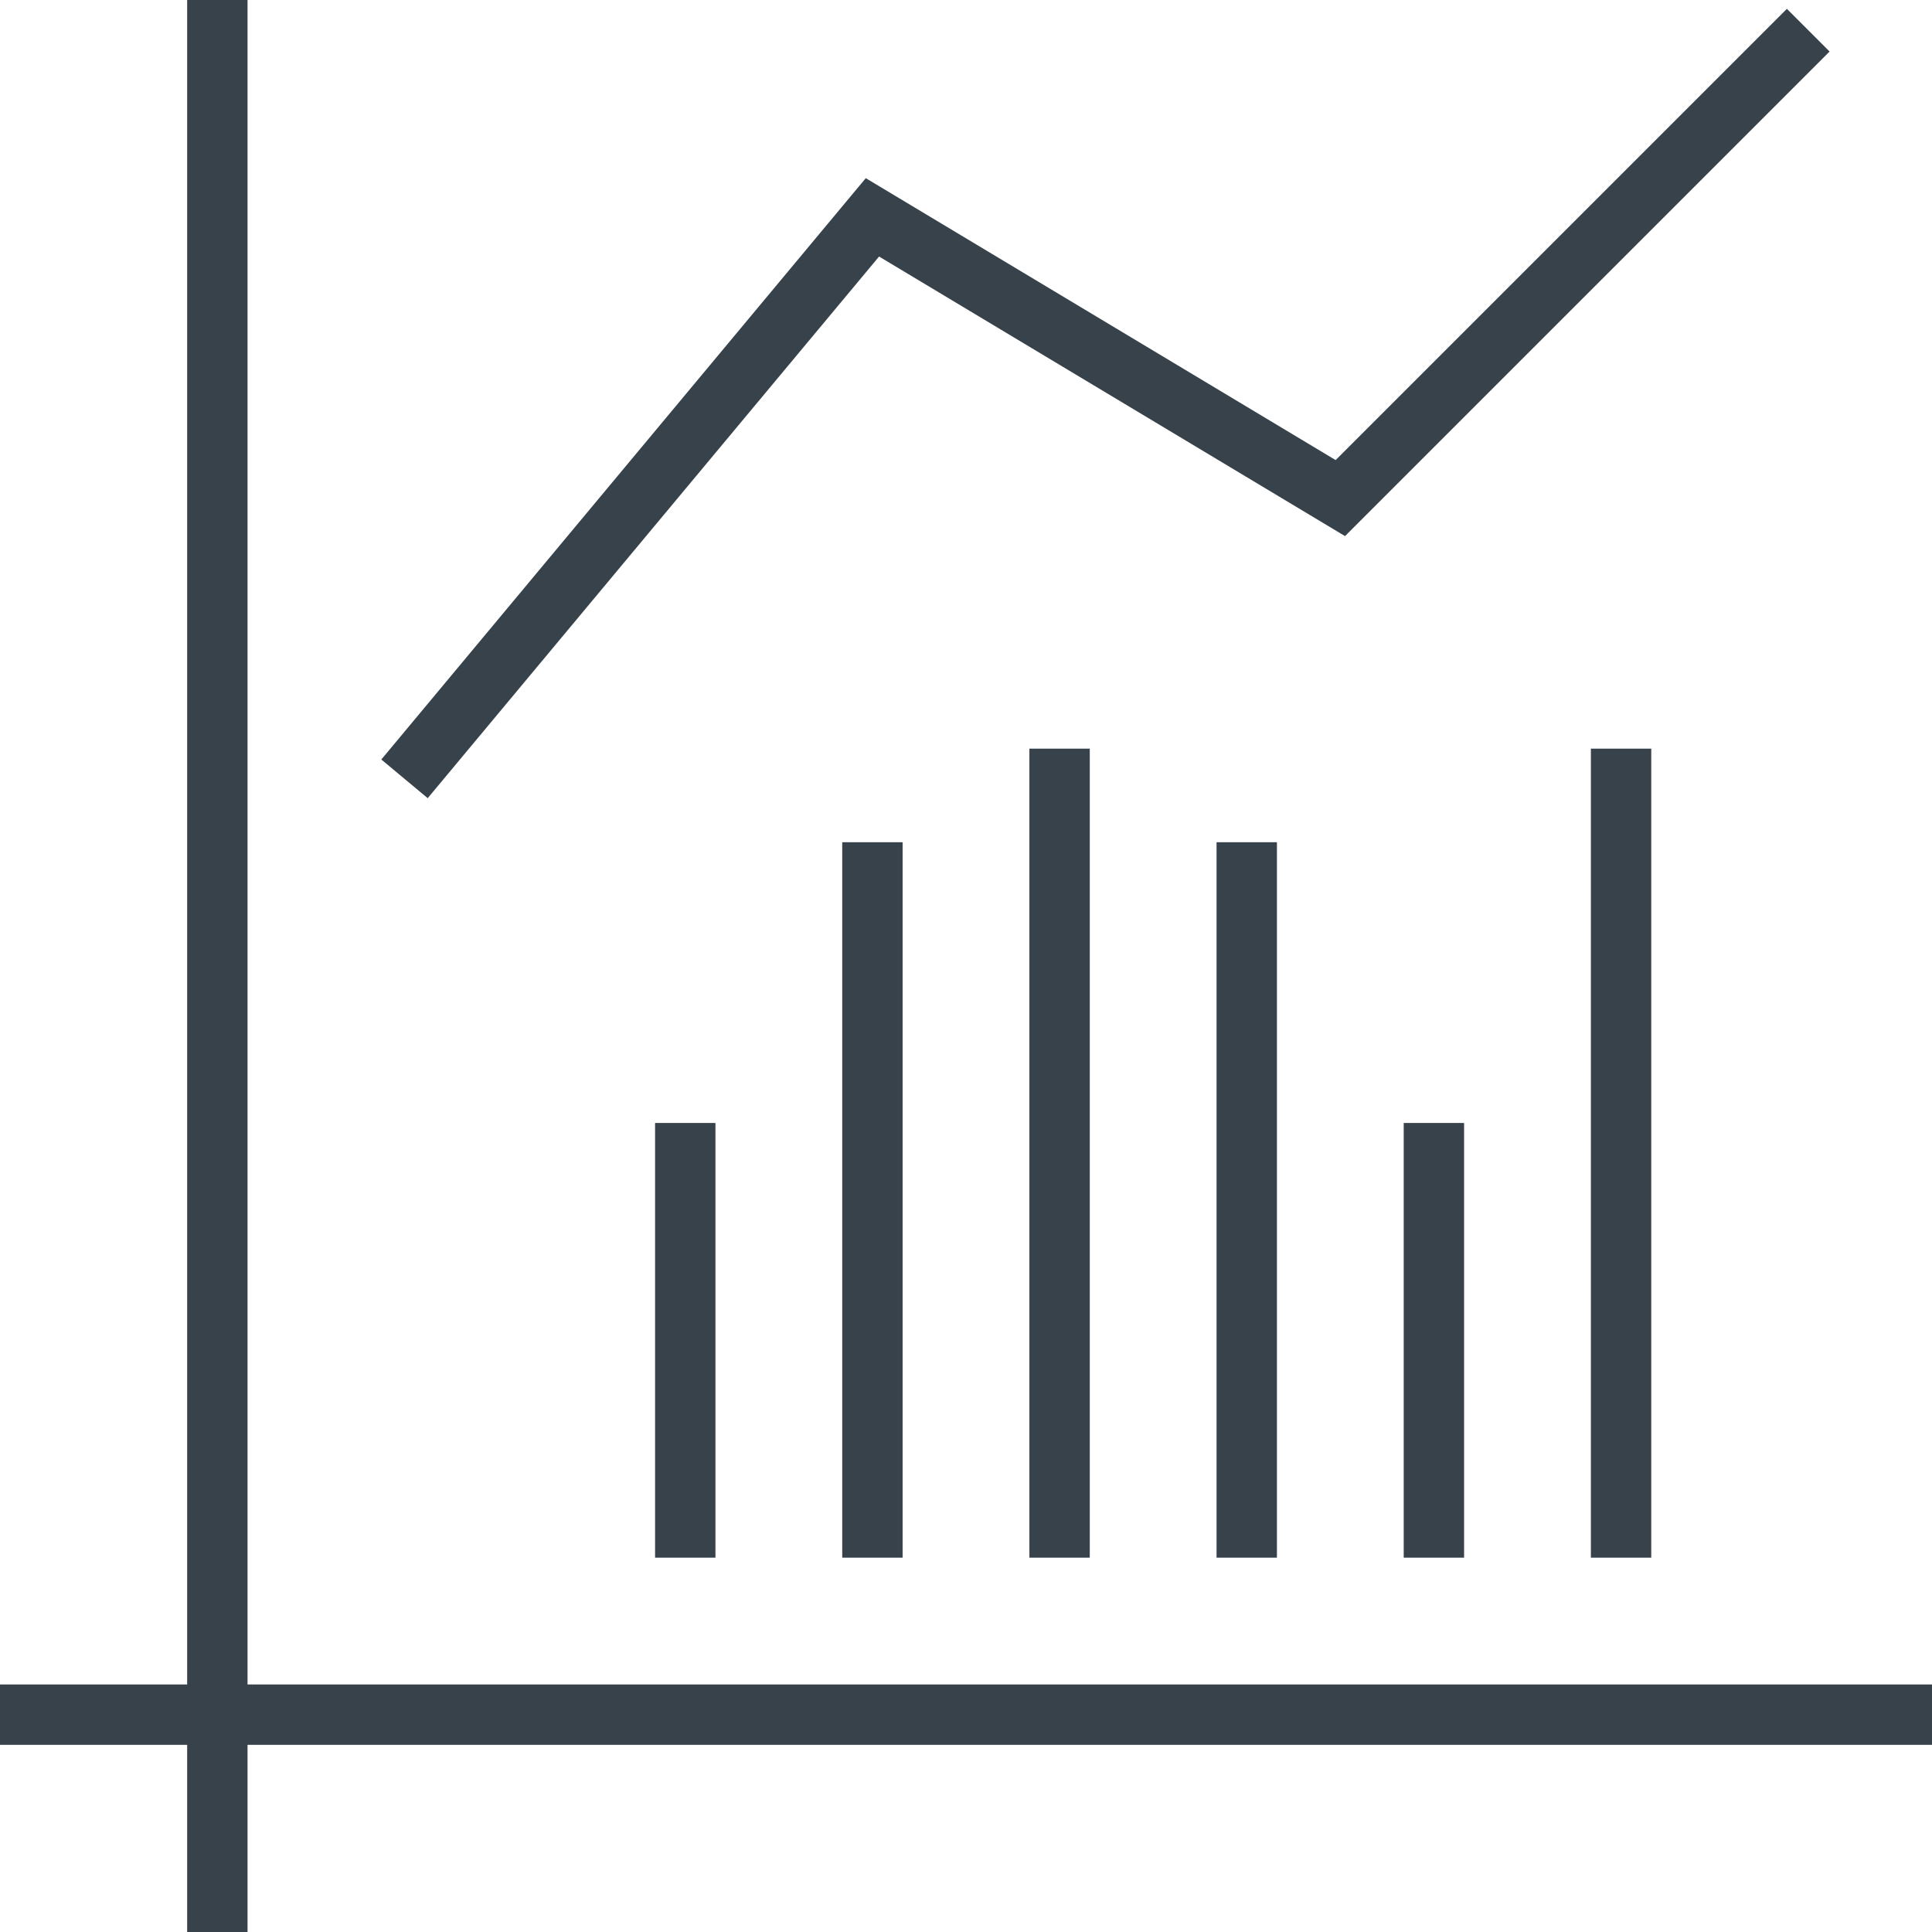
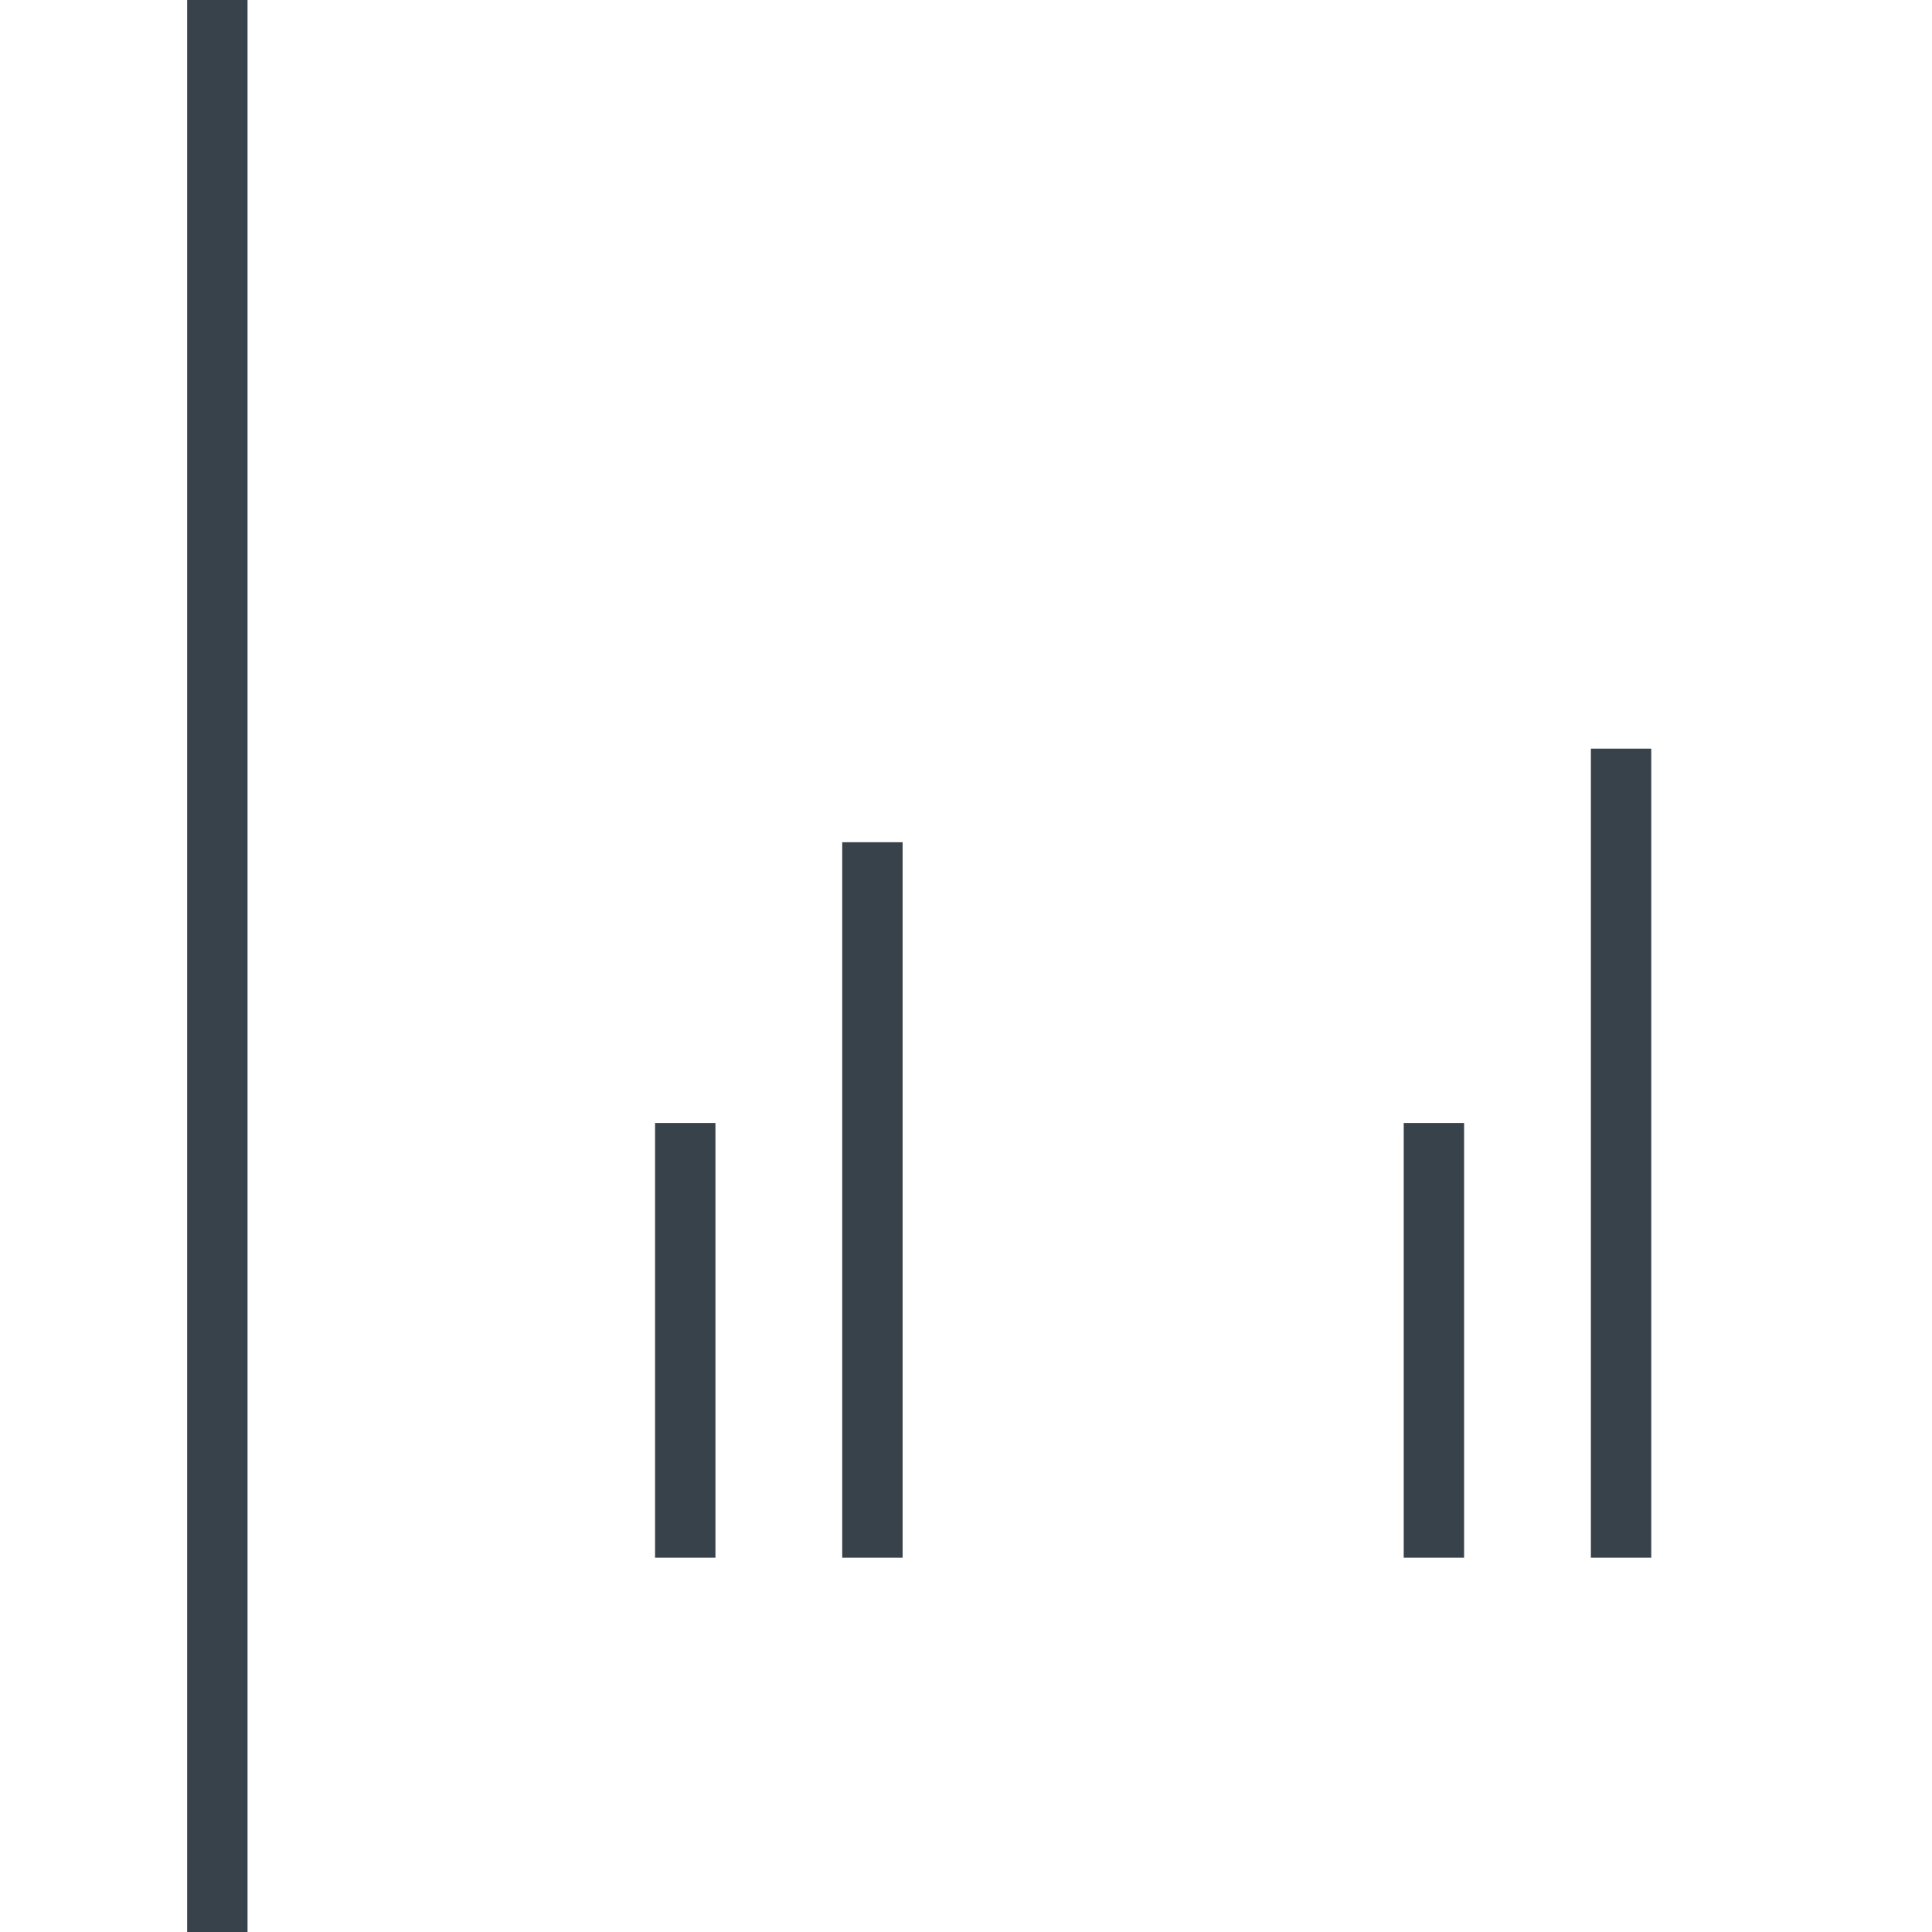
<svg xmlns="http://www.w3.org/2000/svg" width="64px" height="64px" viewBox="0 0 64 64" version="1.1">
  <title>Group 7</title>
  <desc>Created with Sketch.</desc>
  <defs />
  <g id="Icons-web" stroke="none" stroke-width="1" fill="none" fill-rule="evenodd">
    <g id="Group-7" transform="translate(1, 1)" stroke="#37424A" stroke-width="2">
      <path d="M6.2,62 L6.2,1.0658141e-14" id="Line-Copy-20" stroke-linecap="square" />
-       <path d="M34.1,49.6 L34.1,24.8" id="Line-Copy-21" stroke-linecap="square" />
      <path d="M52.7,49.6 L52.7,24.8" id="Line-Copy-22" stroke-linecap="square" />
      <path d="M21.7,49.6 L21.7,37.2" id="Line-Copy-23" stroke-linecap="square" />
      <path d="M46.5,49.6 L46.5,37.2" id="Line-Copy-24" stroke-linecap="square" />
      <path d="M27.9,49.6 L27.9,27.9" id="Line-Copy-25" stroke-linecap="square" />
-       <path d="M40.3,49.6 L40.3,27.9" id="Line-Copy-26" stroke-linecap="square" />
-       <path d="M0,55.8 L62,55.8" id="Line-Copy-27" stroke-linecap="square" />
-       <polyline id="Path-7-Copy-3" points="12.4 24.8 27.9 6.2 43.4 15.5 58.9 0" />
    </g>
  </g>
</svg>